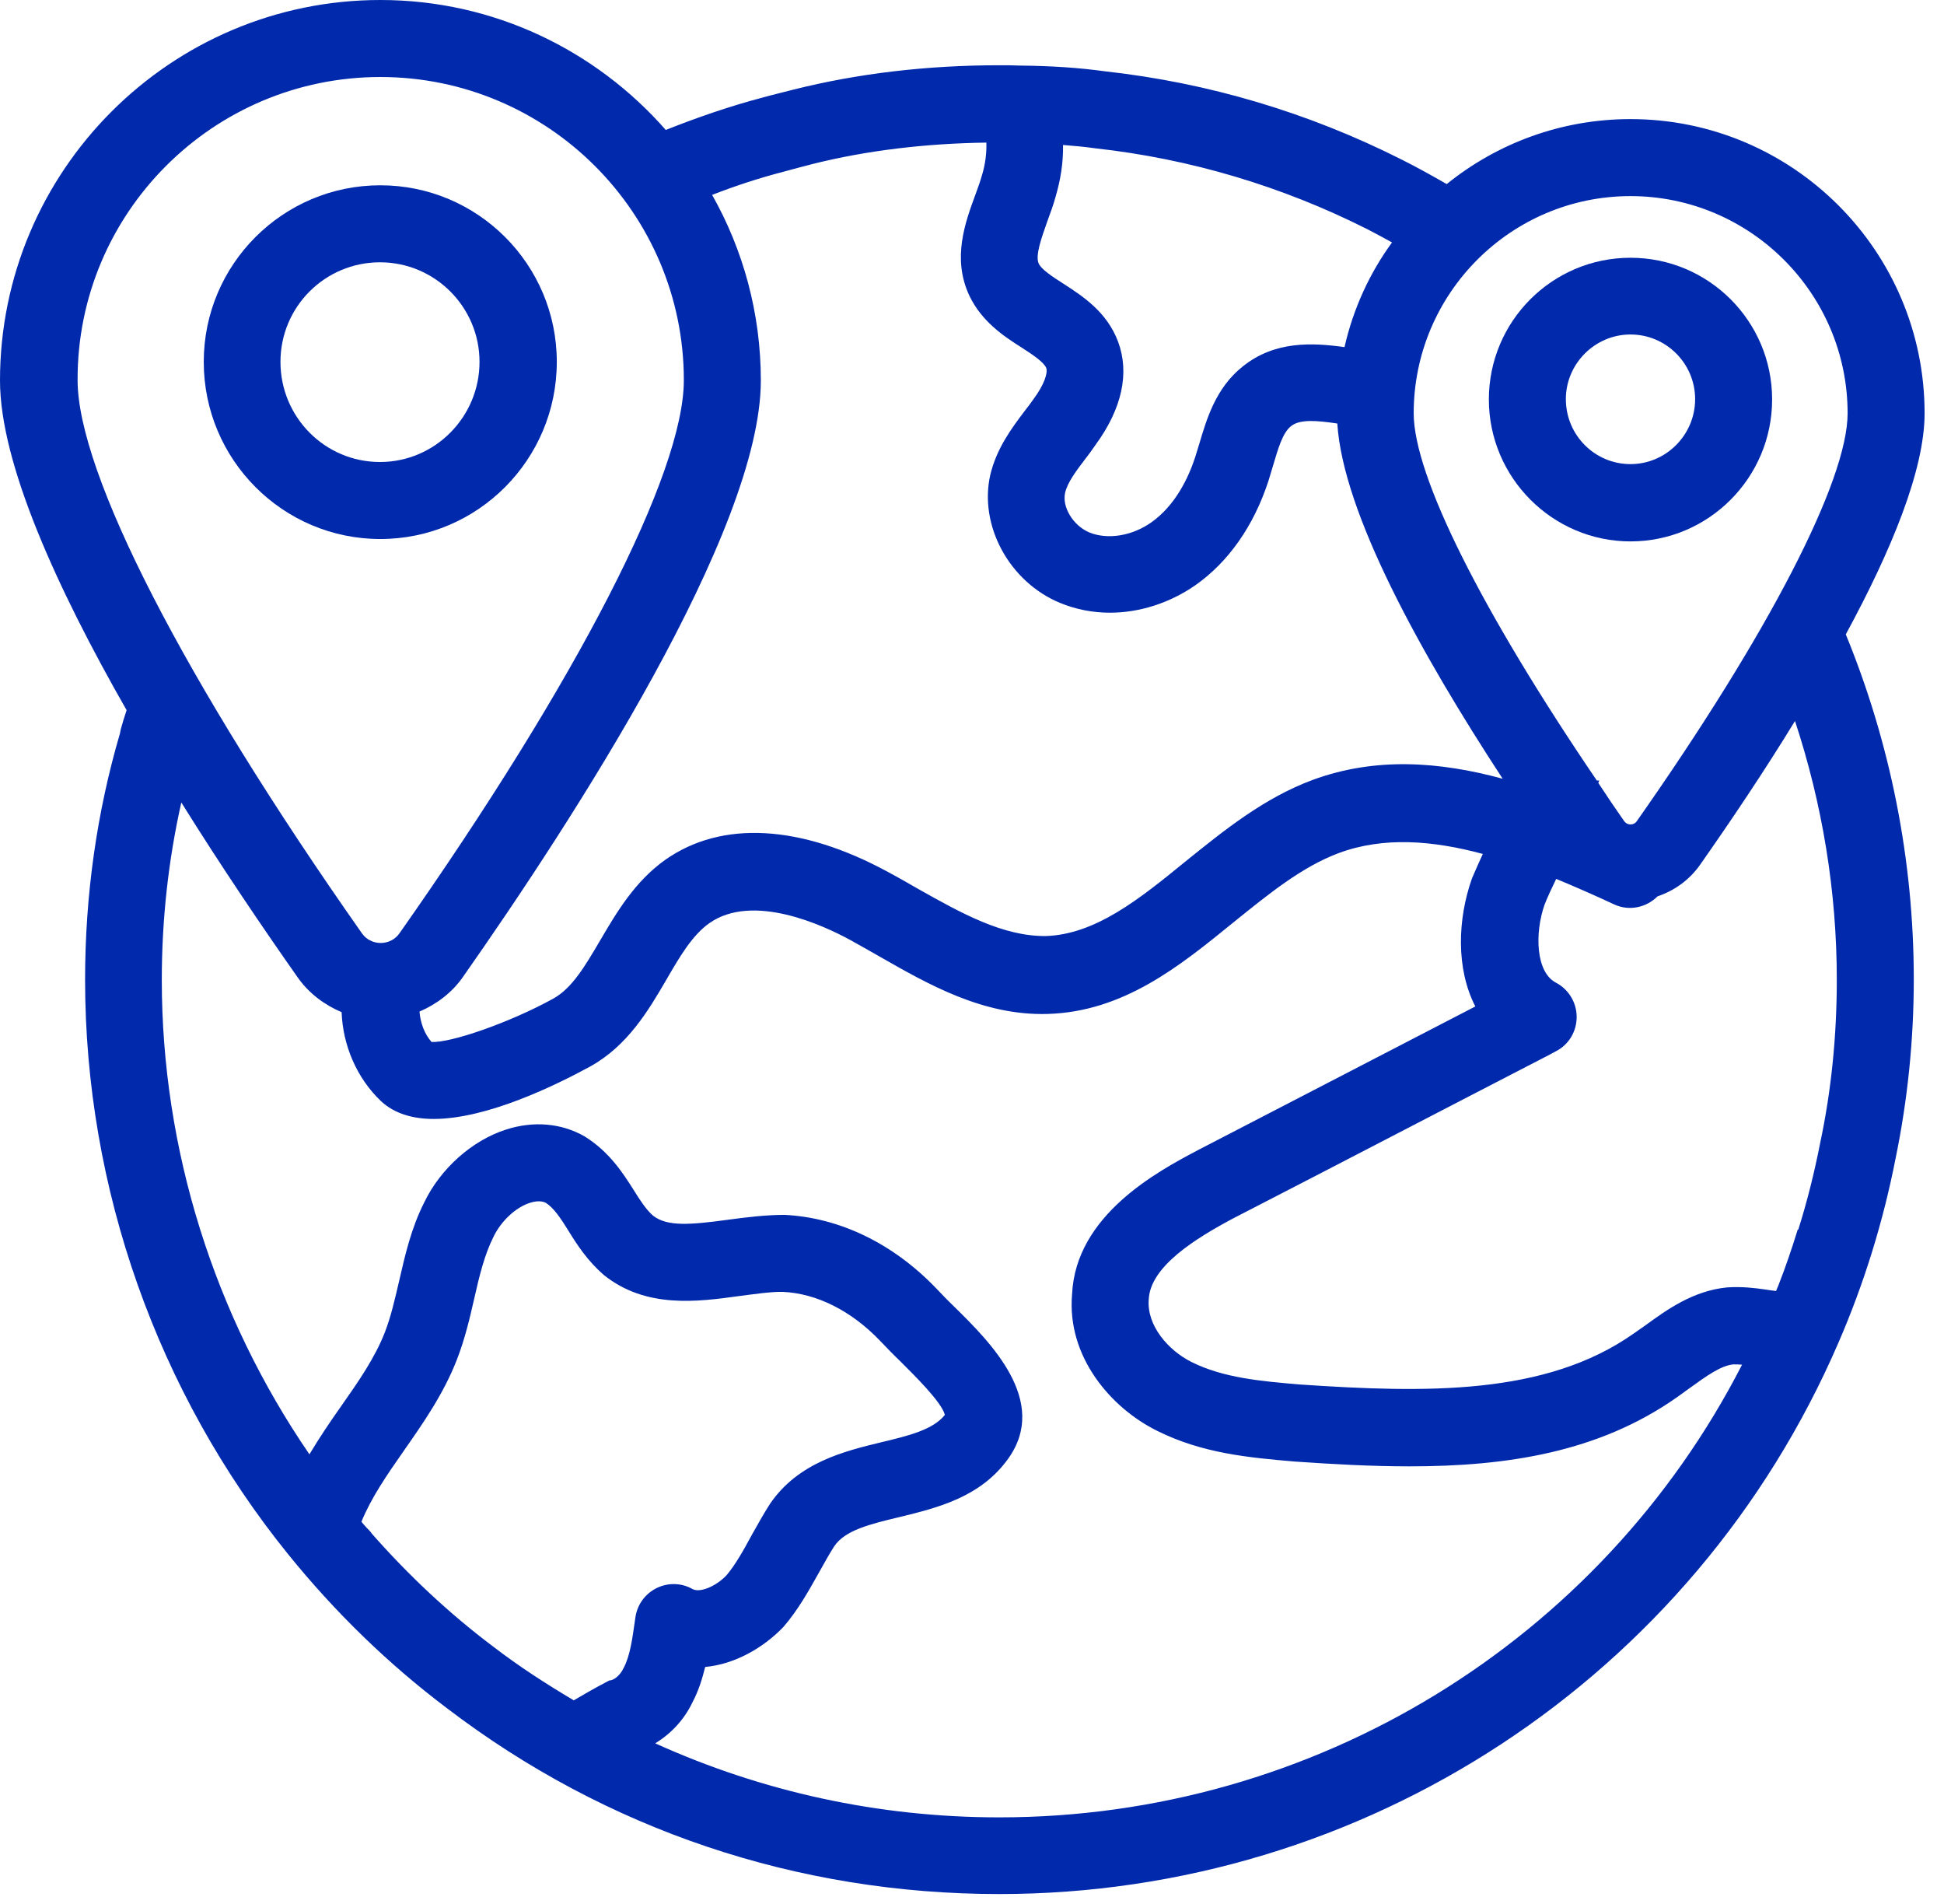
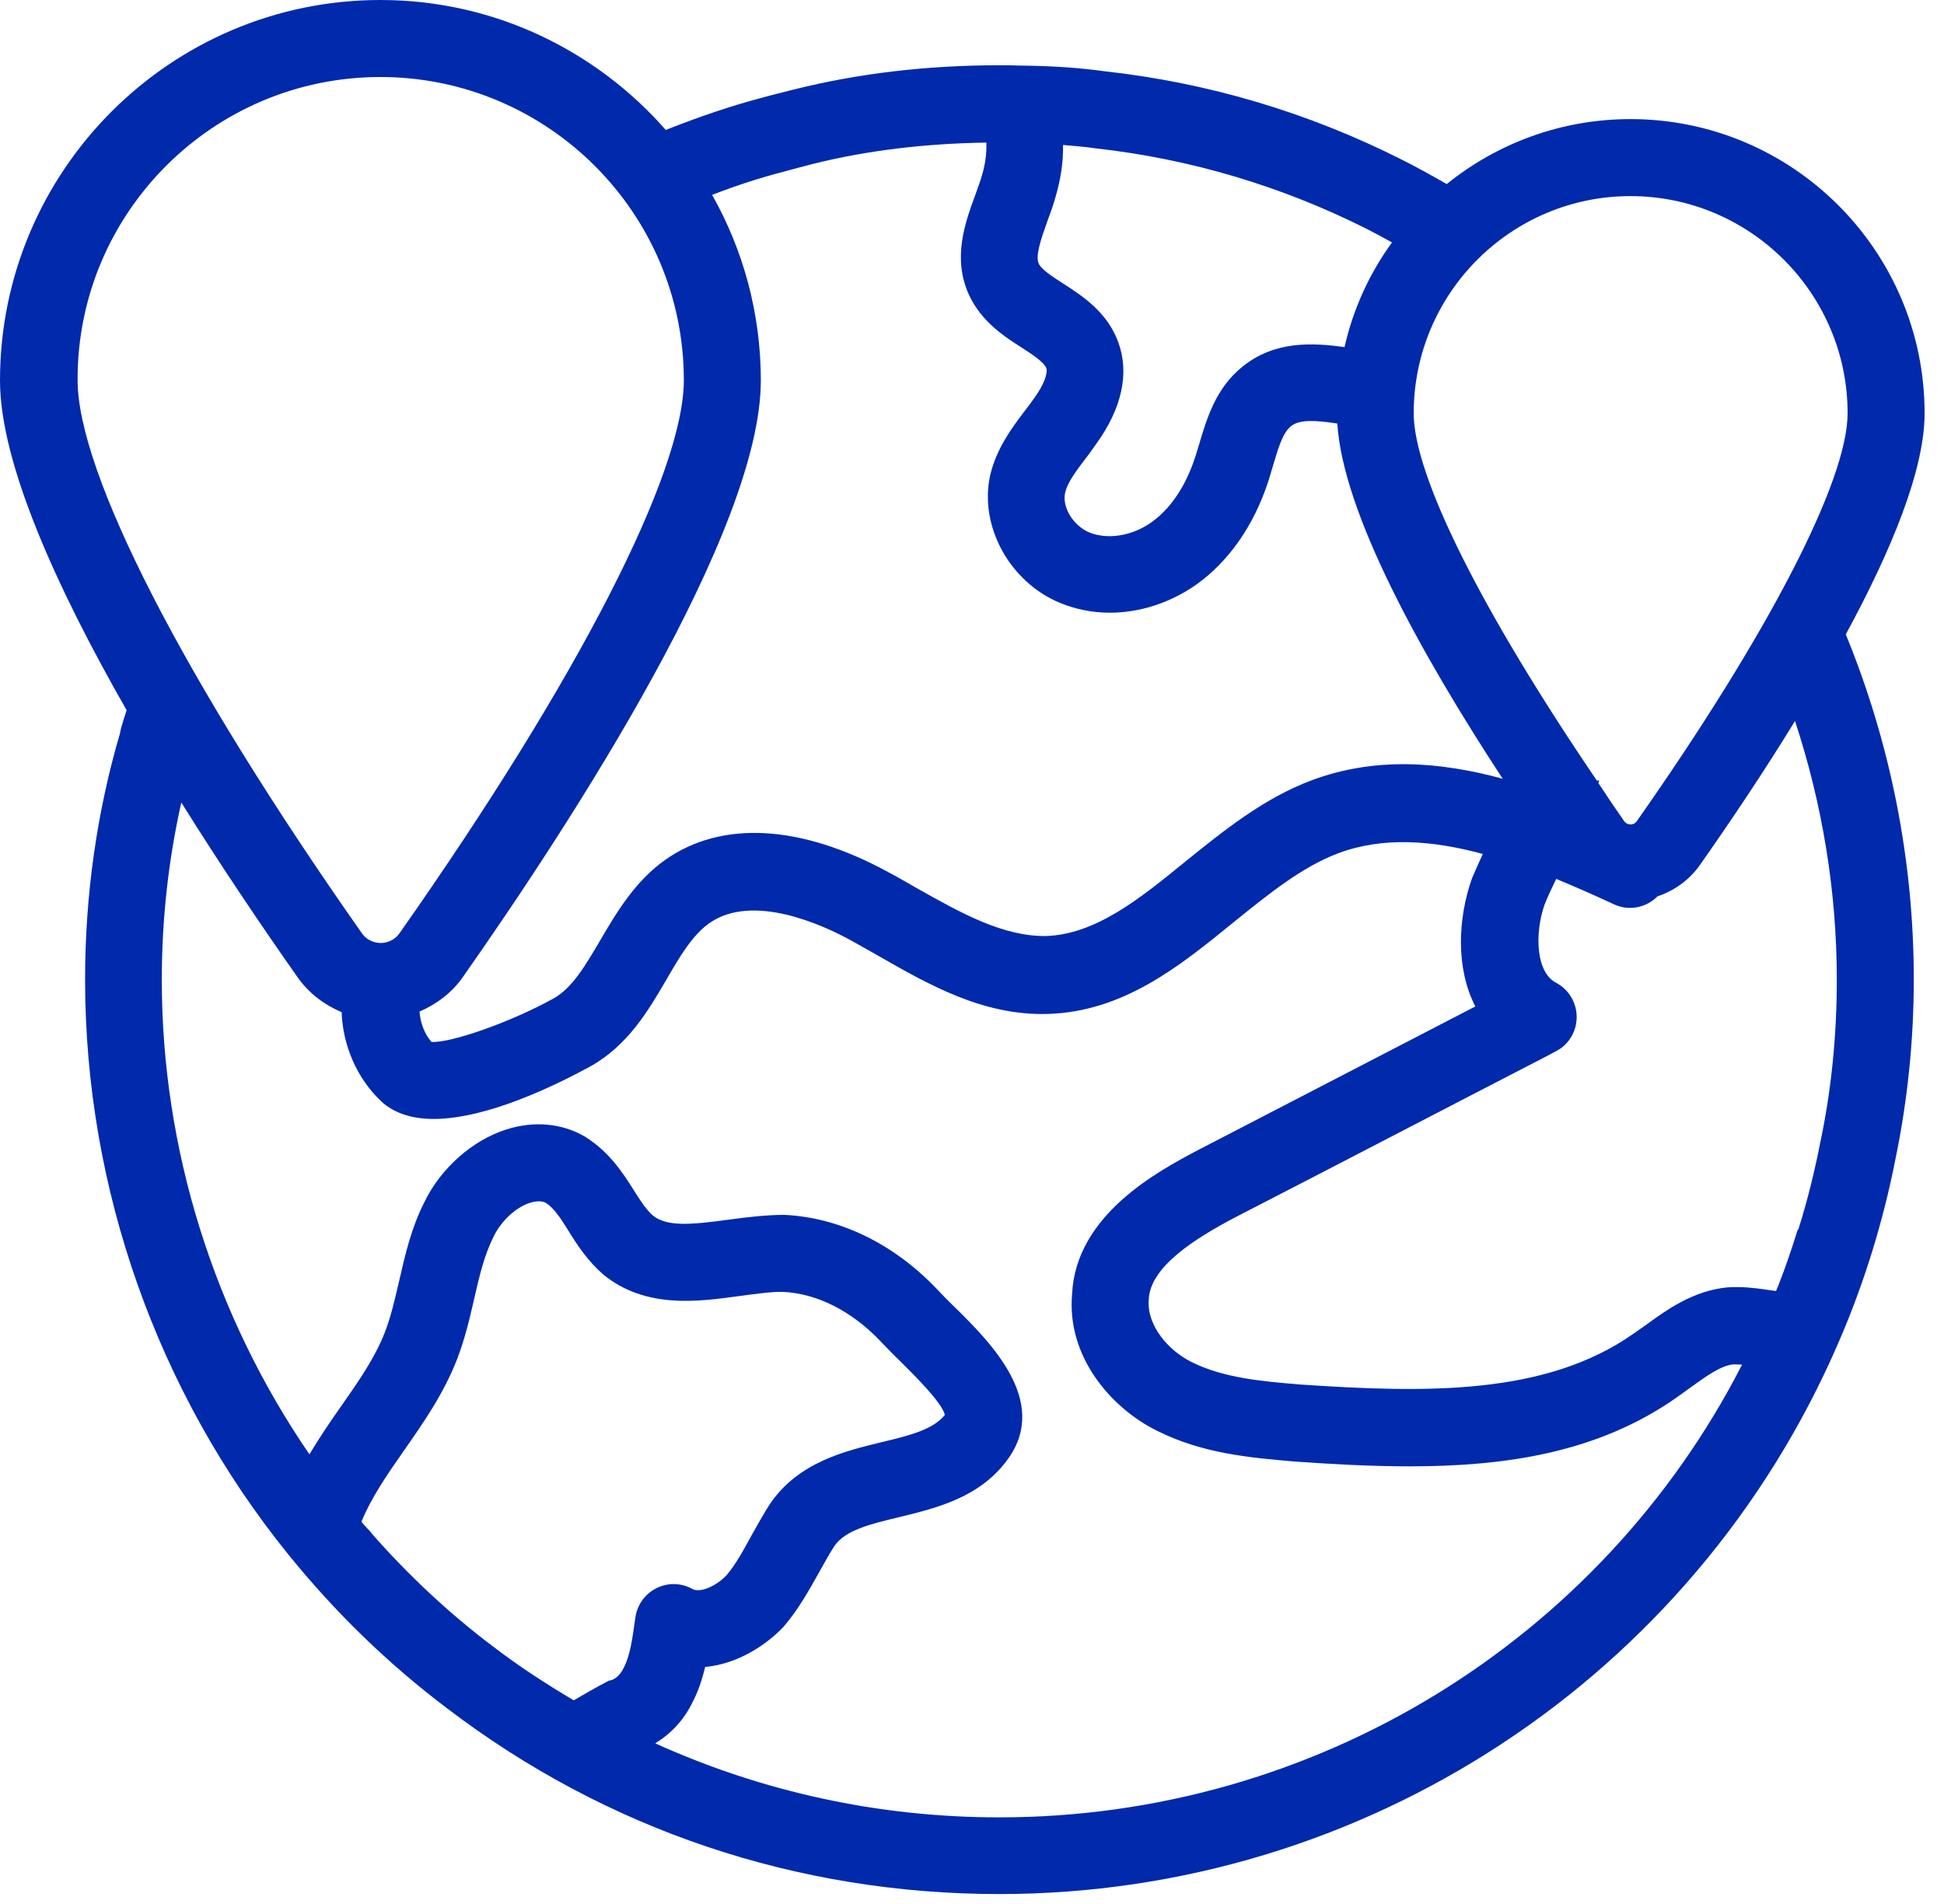
<svg xmlns="http://www.w3.org/2000/svg" width="48" height="47" viewBox="0 0 48 47" fill="none">
-   <path d="M13.748 8.933C13.748 6.527 11.796 4.574 9.39 4.574C6.984 4.574 5.031 6.527 5.031 8.933C5.031 11.346 6.984 13.306 9.39 13.306C11.796 13.306 13.748 11.346 13.748 8.933ZM6.925 8.933C6.925 7.574 8.024 6.475 9.382 6.475C10.741 6.475 11.84 7.581 11.84 8.933C11.84 10.292 10.741 11.405 9.382 11.405C8.024 11.405 6.925 10.299 6.925 8.933Z" fill="#0129AC" />
  <path d="M47.521 10.202C47.521 6.2 44.269 2.94 40.259 2.94C38.544 2.94 36.962 3.542 35.722 4.544C35.358 4.336 34.987 4.128 34.616 3.943C32.307 2.777 29.834 2.042 27.28 1.76C26.634 1.671 25.958 1.626 25.186 1.619C25.015 1.611 24.845 1.611 24.674 1.611C22.892 1.611 21.184 1.812 19.587 2.213C19.335 2.28 19.075 2.339 18.838 2.406C18.021 2.621 17.226 2.896 16.439 3.208C14.717 1.247 12.2 0 9.393 0C4.21 0 0 4.217 0 9.393C0 11.435 1.403 14.516 3.126 17.531C3.074 17.687 3.029 17.835 2.985 17.991C2.977 18.021 2.97 18.065 2.963 18.102C2.391 20.048 2.101 22.097 2.101 24.184C2.101 29.329 3.883 34.371 7.113 38.366C8.272 39.799 9.586 41.076 11.034 42.167C14.976 45.175 19.692 46.756 24.674 46.756C33.681 46.756 41.818 41.417 45.39 33.153C46.029 31.683 46.504 30.139 46.808 28.579C47.098 27.169 47.254 25.684 47.254 24.176C47.254 21.236 46.675 18.34 45.575 15.66C46.704 13.581 47.521 11.598 47.521 10.202ZM40.259 4.841C43.214 4.841 45.62 7.247 45.62 10.202C45.62 11.865 43.675 15.63 40.415 20.271C40.37 20.337 40.304 20.352 40.259 20.352C40.215 20.352 40.155 20.337 40.103 20.271C39.88 19.951 39.673 19.647 39.465 19.328C39.472 19.305 39.48 19.291 39.487 19.268C39.465 19.268 39.442 19.268 39.428 19.268C36.591 15.095 34.906 11.747 34.906 10.202C34.906 7.247 37.304 4.841 40.259 4.841ZM33.198 8.569C32.396 8.457 31.475 8.413 30.688 9.044C30.012 9.578 29.79 10.358 29.604 10.982L29.508 11.294C29.344 11.791 29.025 12.474 28.424 12.898C27.948 13.232 27.347 13.328 26.894 13.143C26.493 12.972 26.218 12.511 26.3 12.162C26.359 11.902 26.582 11.613 26.812 11.309C26.901 11.197 26.983 11.078 27.05 10.982C27.703 10.091 27.896 9.207 27.607 8.435C27.332 7.7 26.738 7.314 26.255 7.002C25.988 6.831 25.713 6.653 25.646 6.504C25.557 6.304 25.721 5.858 25.862 5.457C25.936 5.257 26.01 5.057 26.062 4.863C26.189 4.433 26.255 4.01 26.248 3.579C26.523 3.601 26.782 3.623 27.042 3.661C29.389 3.92 31.653 4.596 33.762 5.658C33.963 5.762 34.17 5.873 34.371 5.985C33.822 6.735 33.413 7.618 33.198 8.569ZM19.343 4.24C19.58 4.173 19.818 4.114 20.07 4.047C21.407 3.713 22.847 3.542 24.355 3.52C24.362 3.779 24.332 4.039 24.25 4.314C24.206 4.47 24.147 4.633 24.087 4.797C23.827 5.502 23.508 6.378 23.931 7.291C24.236 7.937 24.785 8.301 25.231 8.583C25.498 8.754 25.773 8.94 25.832 9.081C25.877 9.192 25.795 9.482 25.513 9.861C25.446 9.957 25.372 10.054 25.297 10.15C24.971 10.581 24.607 11.071 24.451 11.724C24.169 12.972 24.919 14.36 26.166 14.88C26.56 15.043 26.976 15.125 27.406 15.125C28.134 15.125 28.884 14.887 29.522 14.442C30.332 13.87 30.955 12.987 31.319 11.873C31.356 11.754 31.393 11.628 31.431 11.502C31.557 11.078 31.668 10.685 31.876 10.521C32.084 10.351 32.478 10.373 33.02 10.455C33.161 12.667 35.076 16.127 37.103 19.224C35.544 18.8 33.963 18.682 32.411 19.253C31.208 19.699 30.22 20.501 29.262 21.273C28.126 22.201 27.042 23.07 25.817 23.107C24.763 23.114 23.746 22.55 22.654 21.934C22.409 21.793 22.164 21.652 21.927 21.526C19.766 20.352 17.82 20.248 16.432 21.221C15.675 21.756 15.222 22.528 14.821 23.211C14.449 23.842 14.13 24.392 13.662 24.651C12.586 25.245 11.123 25.75 10.655 25.721C10.477 25.52 10.38 25.245 10.358 24.971C10.774 24.793 11.153 24.51 11.42 24.132C14.167 20.219 18.786 13.098 18.786 9.393C18.786 7.73 18.348 6.163 17.583 4.811C18.154 4.589 18.741 4.396 19.343 4.24ZM9.393 1.901C13.521 1.901 16.885 5.257 16.885 9.385C16.885 11.68 14.264 16.781 9.868 23.033C9.712 23.256 9.489 23.278 9.4 23.278C9.311 23.278 9.088 23.256 8.932 23.033C4.537 16.781 1.916 11.672 1.916 9.385C1.901 5.264 5.257 1.901 9.393 1.901ZM9.163 37.839H9.17C9.133 37.794 9.096 37.757 9.051 37.712C9.007 37.66 8.962 37.616 8.925 37.564C9.163 36.977 9.556 36.406 9.972 35.812C10.455 35.121 10.952 34.408 11.279 33.569C11.479 33.057 11.598 32.544 11.71 32.054C11.836 31.497 11.962 30.97 12.192 30.517C12.378 30.139 12.734 29.805 13.083 29.693C13.336 29.611 13.462 29.686 13.477 29.693C13.677 29.819 13.848 30.079 14.041 30.391C14.256 30.74 14.509 31.126 14.91 31.475C15.949 32.307 17.219 32.136 18.244 31.995C18.645 31.943 19.046 31.884 19.328 31.891C20.167 31.928 21.021 32.359 21.726 33.094C21.875 33.25 22.045 33.428 22.231 33.606C22.565 33.94 23.256 34.616 23.33 34.928C23.04 35.292 22.446 35.44 21.756 35.604C20.842 35.826 19.714 36.101 19.016 37.118C18.852 37.371 18.711 37.631 18.563 37.891C18.355 38.277 18.154 38.633 17.939 38.886C17.672 39.168 17.278 39.324 17.1 39.227C16.825 39.071 16.491 39.064 16.209 39.205C15.927 39.346 15.734 39.613 15.689 39.925L15.675 40.022C15.615 40.437 15.563 40.861 15.4 41.172C15.303 41.38 15.14 41.484 15.043 41.484C14.657 41.685 14.383 41.848 14.167 41.974C13.492 41.573 12.823 41.143 12.185 40.653C11.086 39.828 10.076 38.878 9.163 37.839ZM24.674 44.863C21.696 44.863 18.823 44.232 16.179 43.036C16.566 42.798 16.892 42.457 17.1 42.019C17.249 41.737 17.338 41.447 17.412 41.15C18.147 41.083 18.852 40.675 19.343 40.163C19.721 39.724 19.974 39.257 20.226 38.811C20.352 38.589 20.471 38.366 20.597 38.173C20.865 37.772 21.488 37.623 22.201 37.452C23.144 37.222 24.213 36.962 24.896 36.005C25.914 34.579 24.444 33.124 23.56 32.255C23.397 32.099 23.248 31.943 23.1 31.787C22.038 30.688 20.724 30.057 19.372 29.99C18.897 29.99 18.429 30.05 17.984 30.109C17.056 30.235 16.469 30.287 16.12 30.005C15.957 29.864 15.801 29.626 15.645 29.374C15.377 28.951 15.043 28.431 14.434 28.052C13.863 27.726 13.18 27.666 12.504 27.881C11.658 28.149 10.878 28.847 10.477 29.678C10.15 30.324 10.002 30.985 9.853 31.631C9.749 32.077 9.653 32.5 9.504 32.886C9.259 33.517 8.851 34.104 8.413 34.727C8.145 35.106 7.886 35.492 7.64 35.901C5.287 32.47 3.995 28.372 3.995 24.191C3.995 22.691 4.158 21.229 4.477 19.81C5.487 21.429 6.512 22.936 7.358 24.139C7.633 24.525 8.012 24.807 8.435 24.986C8.465 25.802 8.806 26.612 9.408 27.183C9.742 27.495 10.202 27.622 10.707 27.622C12.036 27.622 13.736 26.782 14.568 26.33C15.496 25.817 16.009 24.948 16.454 24.184C16.781 23.619 17.093 23.085 17.516 22.788C18.585 22.038 20.315 22.832 21.006 23.211C21.236 23.337 21.466 23.471 21.704 23.605C22.914 24.295 24.265 25.075 25.862 25.03C27.733 24.978 29.121 23.857 30.451 22.773C31.327 22.067 32.144 21.399 33.057 21.058C34.163 20.649 35.373 20.746 36.613 21.08C36.524 21.273 36.435 21.474 36.346 21.681C35.99 22.684 35.945 23.909 36.428 24.845C34.133 26.033 31.854 27.213 29.574 28.394C28.594 28.913 26.56 29.99 26.471 31.95C26.337 33.487 27.428 34.757 28.572 35.321C29.686 35.878 30.837 35.982 31.965 36.079C32.923 36.146 33.873 36.198 34.802 36.198C37.215 36.198 39.48 35.849 41.41 34.49L41.729 34.26C42.123 33.977 42.487 33.71 42.798 33.681C42.858 33.681 42.932 33.681 43.014 33.688C39.509 40.519 32.448 44.863 24.674 44.863ZM45.353 24.184C45.353 25.565 45.219 26.916 44.944 28.208C44.803 28.928 44.625 29.649 44.402 30.354H44.388C44.246 30.814 44.09 31.275 43.912 31.728C43.89 31.772 43.875 31.824 43.853 31.869C43.771 31.861 43.682 31.846 43.586 31.832C43.318 31.794 43.021 31.757 42.65 31.78C41.804 31.861 41.15 32.337 40.63 32.715L40.333 32.923C38.158 34.453 35.195 34.386 32.106 34.178C31.134 34.096 30.206 34.015 29.418 33.621C28.854 33.339 28.312 32.73 28.364 32.077C28.401 31.267 29.508 30.577 30.458 30.072C33.042 28.743 35.618 27.399 38.239 26.047L38.418 25.951C38.737 25.788 38.93 25.461 38.93 25.104C38.93 24.748 38.73 24.421 38.418 24.258C37.92 23.998 37.891 23.04 38.136 22.335C38.217 22.127 38.321 21.912 38.425 21.696C38.908 21.897 39.383 22.105 39.858 22.327C40.229 22.498 40.653 22.402 40.927 22.127C41.343 21.986 41.707 21.726 41.967 21.362C42.739 20.263 43.563 19.038 44.321 17.798C44.996 19.847 45.353 22.001 45.353 24.184Z" fill="#0129AC" />
-   <path d="M40.259 13.365C42.19 13.365 43.756 11.791 43.756 9.861C43.756 7.93 42.19 6.363 40.259 6.363C38.328 6.363 36.762 7.93 36.762 9.861C36.762 11.791 38.336 13.365 40.259 13.365ZM40.259 8.257C41.143 8.257 41.855 8.977 41.855 9.853C41.855 10.737 41.135 11.457 40.259 11.457C39.375 11.457 38.663 10.737 38.663 9.853C38.663 8.977 39.383 8.257 40.259 8.257Z" fill="#0129AC" />
</svg>